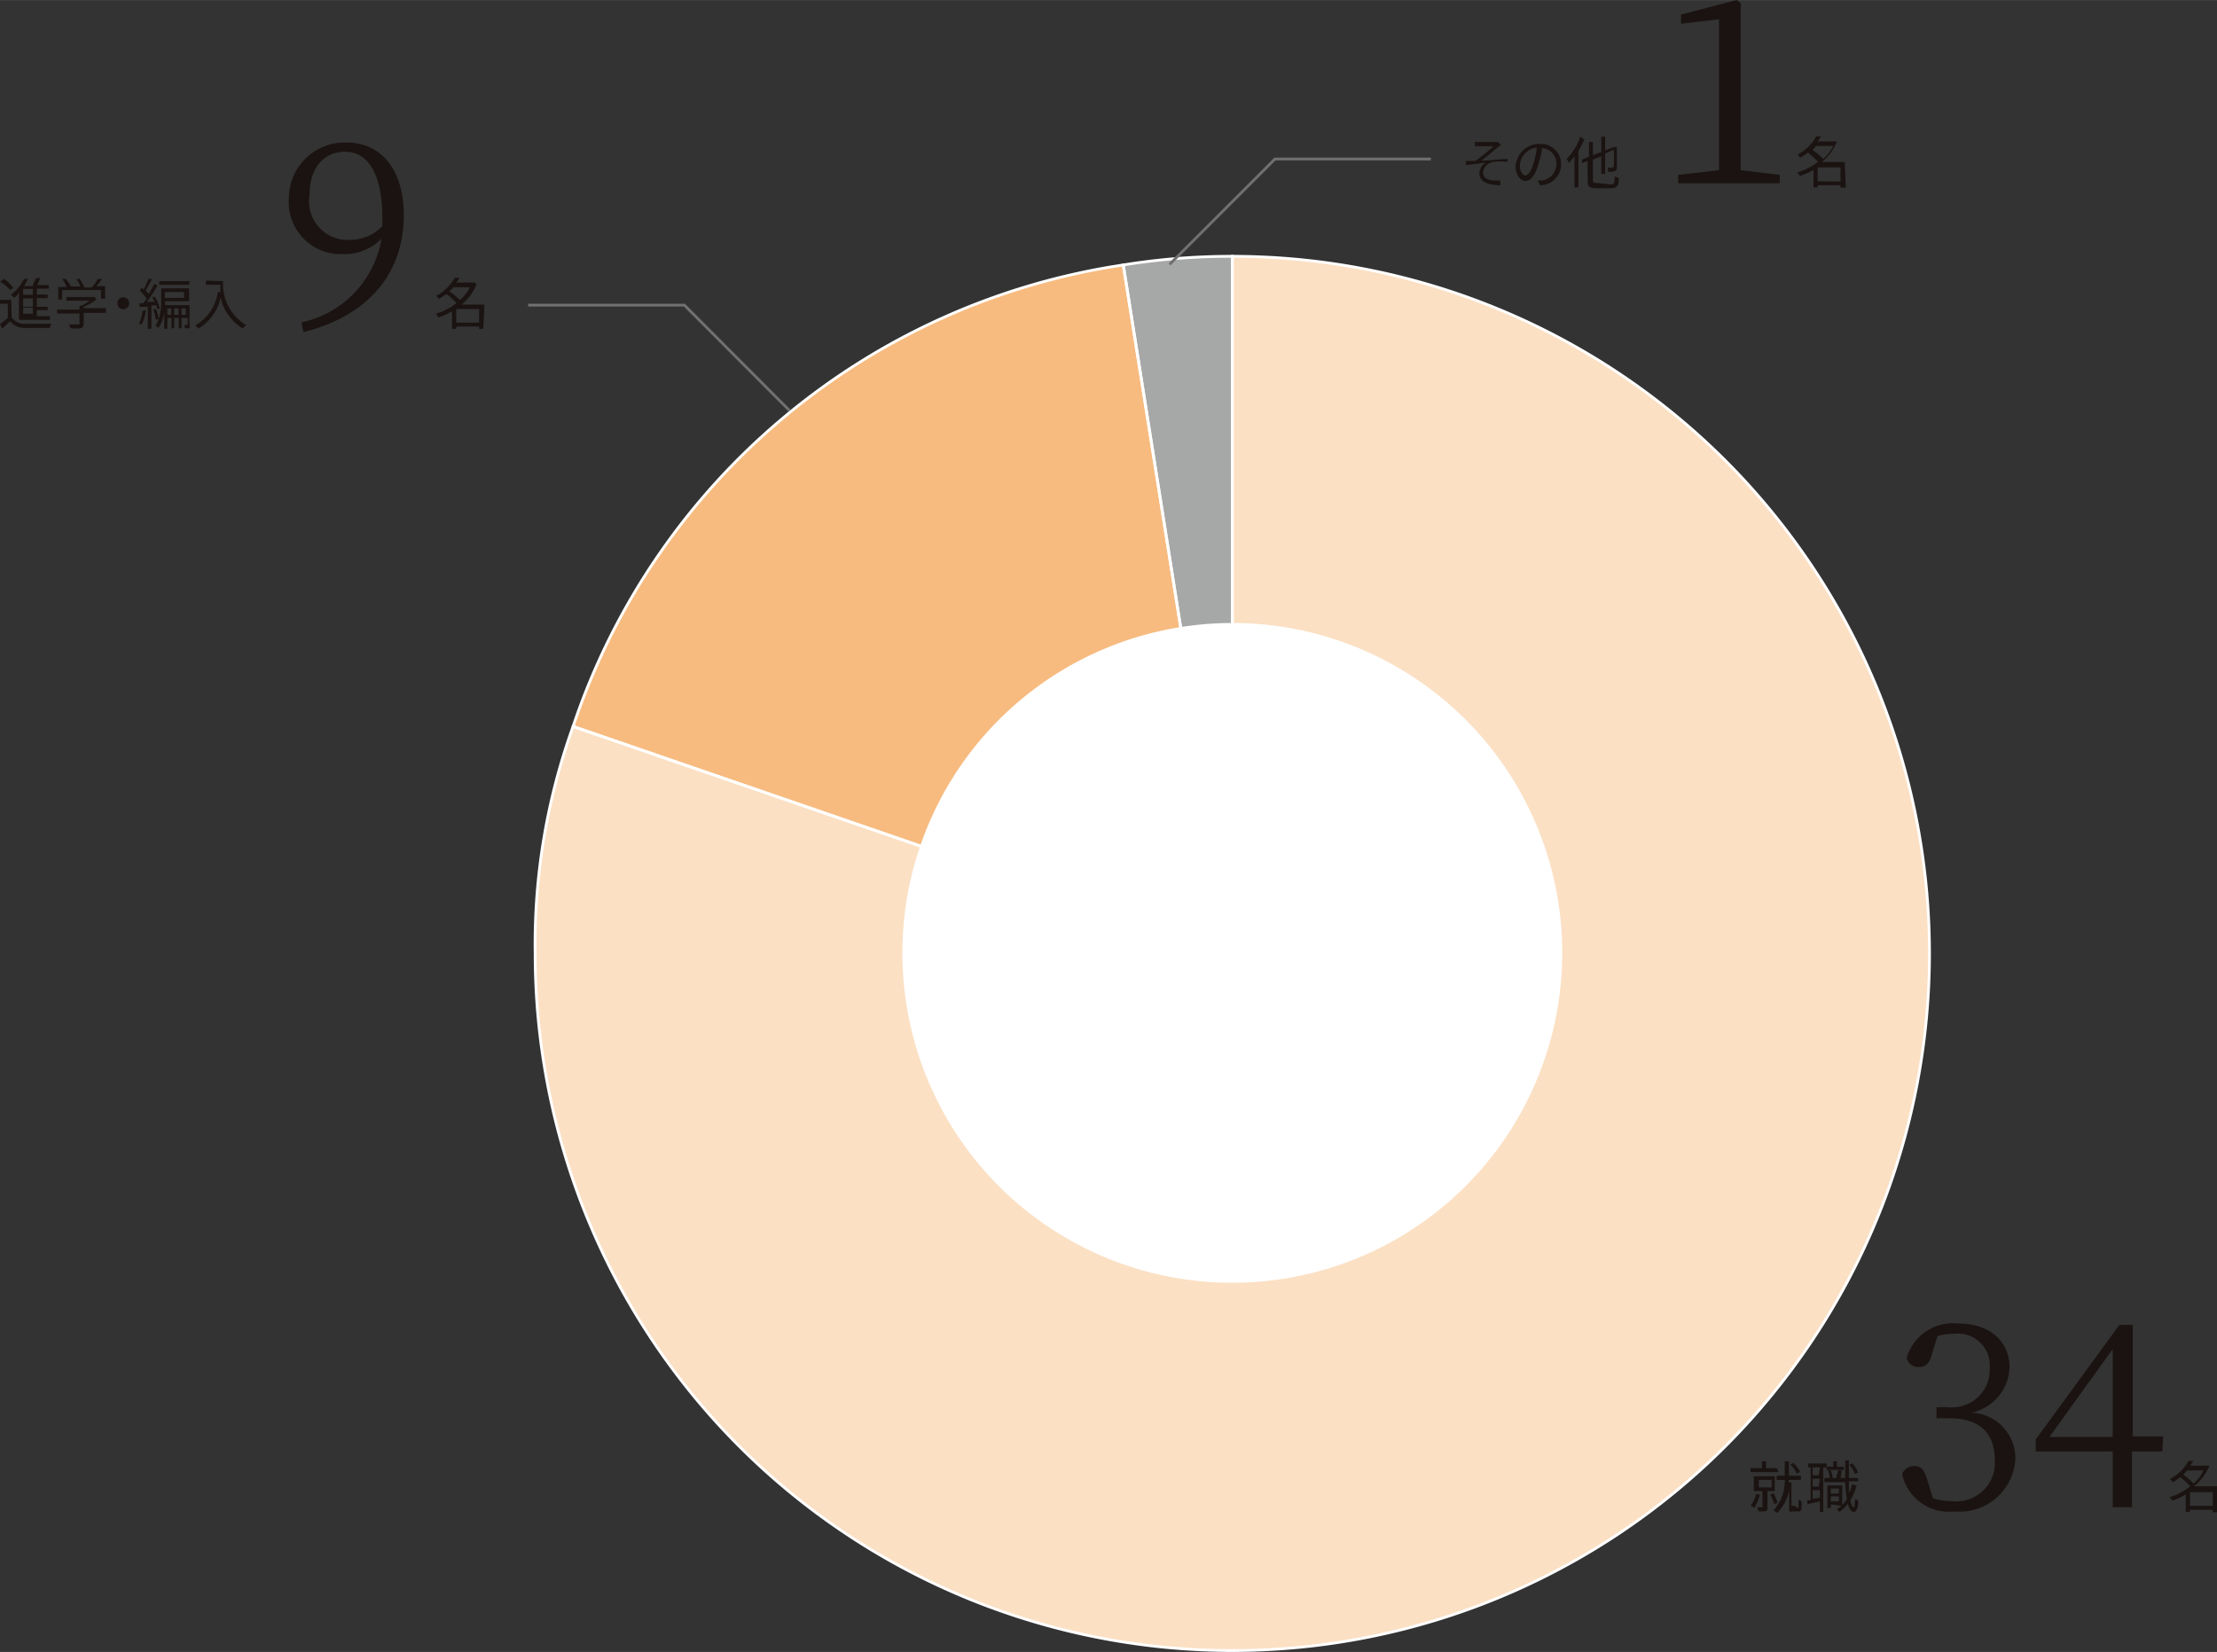
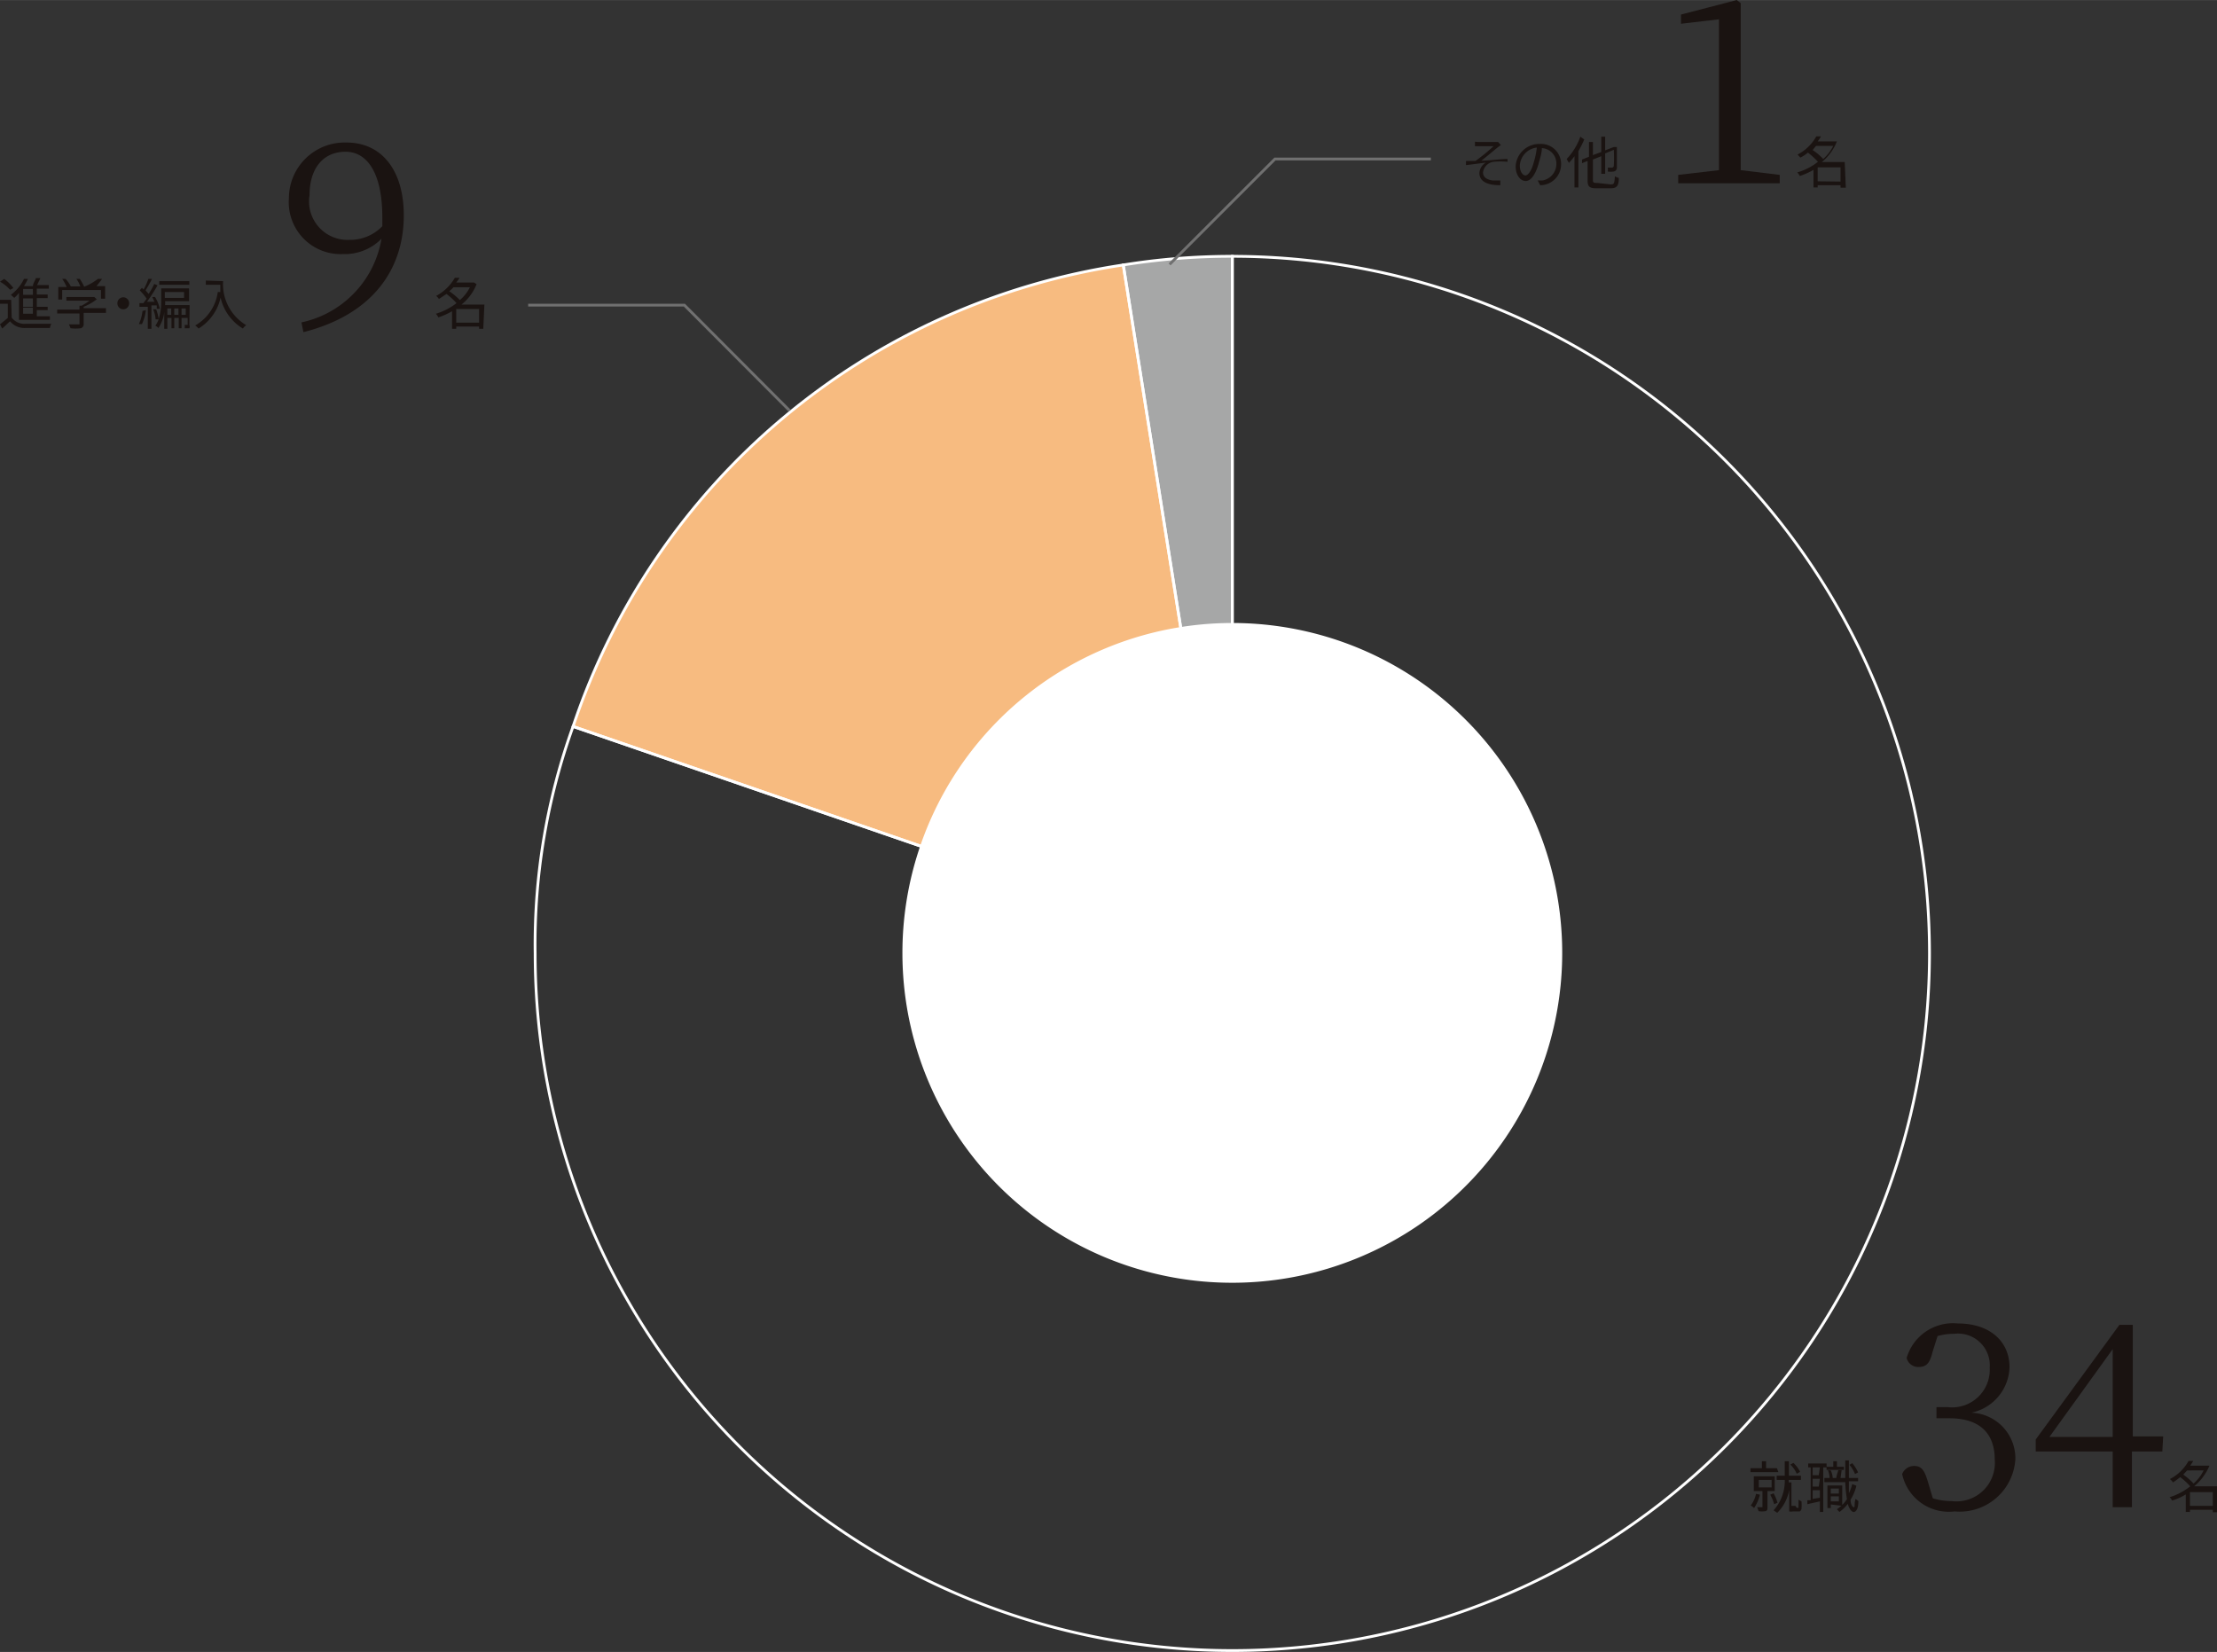
<svg xmlns="http://www.w3.org/2000/svg" width="794.98" height="592.42" viewBox="0 0 79.5 59.24">
  <rect x="0" y="0" width="79.5" height="59.24" fill="#333333" stroke="none" />
  <path d="M44.19,34.19,40.28,9.5a24.35,24.35,0,0,1,3.91-.31Z" style="fill:#a6a7a7" />
  <path d="M44.19,34.19,20.55,26.05A24.62,24.62,0,0,1,40.28,9.5Z" style="fill:#f7bb80" />
-   <path d="M44.19,34.19v-25a25,25,0,1,1-25,25,23.05,23.05,0,0,1,1.36-8.14Z" style="fill:#fbe0c4" />
  <path d="M44.19,34.19,40.28,9.5a24.35,24.35,0,0,1,3.91-.31Z" style="fill:none;stroke:#fff;stroke-miterlimit:10;stroke-width:0.1px" />
  <path d="M44.19,34.19,20.55,26.05A24.62,24.62,0,0,1,40.28,9.5Z" style="fill:none;stroke:#fff;stroke-miterlimit:10;stroke-width:0.1px" />
  <path d="M44.19,34.19v-25a25,25,0,1,1-25,25,23.05,23.05,0,0,1,1.36-8.14Z" style="fill:none;stroke:#fff;stroke-miterlimit:10;stroke-width:0.1px" />
  <path d="M44.19,46A11.83,11.83,0,1,0,32.36,34.19,11.82,11.82,0,0,0,44.19,46" style="fill:#fff" />
  <path d="M63.11,53.6a1.51,1.51,0,0,1-.21.48.38.38,0,0,0-.12-.09,1.08,1.08,0,0,0,.19-.42Zm.66-.81h-1v-.14h.41V52.4h.15v.25h.39Zm-.39.68v.58c0,.08,0,.12-.07.14a.73.73,0,0,1-.25,0,.78.78,0,0,0-.05-.14h.19s0,0,0,0v-.58h-.31v-.53h.75v.53Zm-.31-.13h.46v-.27h-.46Zm.55.6a1.63,1.63,0,0,0-.14-.34l.12-.05a1.53,1.53,0,0,1,.14.34Zm.81.13h.06a.09.09,0,0,0,0-.05,1.42,1.42,0,0,0,0-.24l.11.06a1.76,1.76,0,0,1,0,.27.15.15,0,0,1-.06.09l-.12,0h-.13a.31.31,0,0,1-.13,0s0-.07,0-.17v-.6a1.53,1.53,0,0,1-.43.82l-.13-.09A1.56,1.56,0,0,0,64,53.07h-.29v-.15H64V52.4h.15v.52h.43v.15h-.44a.28.28,0,0,1,0,.09h.1V54a.05.05,0,0,0,0,0h.14Zm0-1.22a1,1,0,0,0-.23-.33l.11-.06a1.12,1.12,0,0,1,.24.32Z" style="fill:#1a1311" />
  <path d="M65.38,52.62v1.6h-.12v-.38l-.45.1,0-.14.12,0V52.62h-.09v-.14h.66v.12h.24v-.2h.13v.2h.25v.11h-.62v-.09Zm-.12,0H65v.28h.22Zm0,.41H65v.28h.22Zm0,.68v-.27H65v.31Zm1.31-.43a1.75,1.75,0,0,1-.21.5c0,.17.07.27.12.27s0-.11.06-.3l.1.08c0,.31-.1.39-.17.39s-.16-.11-.21-.29a1.38,1.38,0,0,1-.3.29l-.09-.1a1.23,1.23,0,0,0,.36-.36,4.48,4.48,0,0,1-.06-.61h-.75V53h.75c0-.19,0-.41,0-.63h.13c0,.22,0,.44,0,.63h.33v.12H66.3c0,.16,0,.3,0,.43a1.61,1.61,0,0,0,.12-.33Zm-.92.67v.13h-.12v-.81h.53V54Zm0-1.22a.72.72,0,0,1,.07.27l-.11,0a1,1,0,0,0-.06-.28Zm0,.65v.18h.29v-.18Zm.29.46v-.18h-.29v.18ZM65.85,53c0-.07.05-.2.07-.28l.12,0L66,53Zm.67-.14a1.17,1.17,0,0,0-.2-.33l.1-.06a1.39,1.39,0,0,1,.21.33Z" style="fill:#1a1311" />
  <path d="M69.3,48.48c-.09.37-.2.54-.49.54a.43.43,0,0,1-.44-.32,1.73,1.73,0,0,1,1.84-1.24c1.14,0,1.85.64,1.85,1.57a1.72,1.72,0,0,1-1.37,1.63,1.64,1.64,0,0,1,1.58,1.65,2,2,0,0,1-2.18,1.89,1.71,1.71,0,0,1-1.88-1.34.46.46,0,0,1,.43-.29c.28,0,.38.18.5.59l.17.57a2.27,2.27,0,0,0,.67.1,1.38,1.38,0,0,0,1.55-1.49c0-.93-.53-1.48-1.62-1.48h-.47v-.4h.4a1.35,1.35,0,0,0,1.51-1.41,1.14,1.14,0,0,0-1.27-1.22,2.21,2.21,0,0,0-.6.08Z" style="fill:#1a1311" />
  <path d="M77.54,52.05H76.45v2h-.69v-2H73v-.43l3-4.11h.48v4h1.09Zm-1.78-.52V48.38l-2.27,3.15Z" style="fill:#1a1311" />
  <path d="M79.5,54.23h-.15v-.09h-.82v.08h-.15v-.63a1.94,1.94,0,0,1-.49.22.38.38,0,0,0-.09-.12,2.2,2.2,0,0,0,.74-.39,2.35,2.35,0,0,0-.36-.33,2.48,2.48,0,0,1-.26.19.41.41,0,0,0-.11-.12,1.61,1.61,0,0,0,.67-.65l.17,0-.11.17h.59l.1,0a1.94,1.94,0,0,1-.55.74h.82Zm-1.07-1.5-.14.15a2.37,2.37,0,0,1,.37.32,1.48,1.48,0,0,0,.36-.47ZM79.35,54v-.49h-.82V54Z" style="fill:#1a1311" />
  <path d="M51.31,5.7H45.72L41.94,9.48" style="fill:none;stroke:#707070;stroke-width:0.1px" />
  <path d="M53,5.09l.61,0,.11,0,.1.11-.11.08c-.15.12-.43.36-.59.48.3,0,.66-.06.94-.06V5.8a2.63,2.63,0,0,0-.5,0,.44.44,0,0,0-.38.38c0,.19.16.26.34.29h.28l0,.17c-.48,0-.75-.14-.75-.44a.47.47,0,0,1,.23-.37l-.71.09V5.77l.34,0a6.94,6.94,0,0,0,.65-.53l-.52,0h-.15V5.08Z" style="fill:#1a1311" />
  <path d="M55.14,6.47l.17,0a.6.6,0,0,0,.5-.59.55.55,0,0,0-.52-.57c0,.18-.07.38-.12.57-.12.4-.28.61-.46.61s-.36-.2-.36-.53a.85.85,0,0,1,.87-.8.72.72,0,0,1,.76.73.75.75,0,0,1-.75.75ZM55,5.82a2.93,2.93,0,0,0,.11-.53.69.69,0,0,0-.61.64c0,.25.12.36.2.36S54.91,6.16,55,5.82Z" style="fill:#1a1311" />
  <path d="M56.81,5a4.11,4.11,0,0,1-.21.42V6.72h-.14V5.6a2.54,2.54,0,0,1-.2.24l-.08-.14a2.26,2.26,0,0,0,.49-.8Zm.94,1.61c.12,0,.14,0,.16-.29a.42.42,0,0,0,.14.06c0,.28-.07.37-.29.37h-.52c-.24,0-.31-.06-.31-.28V5.77l-.2.08,0-.13.25-.1V5.09h.14v.47l.3-.11V4.9h.14v.49l.31-.12h0l0,0,.11,0v0c0,.36,0,.65,0,.74s-.06.13-.12.14a.75.75,0,0,1-.21,0,.29.29,0,0,0,0-.14h.15s.06,0,.07-.06a5.12,5.12,0,0,0,0-.58l-.31.13v.73h-.14V5.6l-.3.12v.7c0,.12,0,.14.17.14Z" style="fill:#1a1311" />
  <path d="M63.82,6.27v.3H60.18v-.3l1.46-.17c0-.55,0-1.09,0-1.64V.69L60.28.85V.52l2-.52.14.11,0,1.43V4.46c0,.55,0,1.09,0,1.64Z" style="fill:#1a1311" />
  <path d="M66.19,6.73H66V6.64h-.82v.08h-.15V6.09a2.64,2.64,0,0,1-.49.22.6.6,0,0,0-.09-.13,2.09,2.09,0,0,0,.74-.38,2.94,2.94,0,0,0-.36-.33,1.27,1.27,0,0,1-.27.18l-.1-.11a1.61,1.61,0,0,0,.67-.65l.17,0a1.88,1.88,0,0,1-.12.18h.6l.09,0a1.82,1.82,0,0,1-.54.74h.82Zm-1.07-1.5L65,5.38a2.07,2.07,0,0,1,.38.32,1.6,1.6,0,0,0,.36-.47ZM66,6.51V6h-.82v.5Z" style="fill:#1a1311" />
  <g style="isolation:isolate">
    <g style="isolation:isolate">
      <path d="M.42,11.39a.57.57,0,0,0,.5.22c.22,0,.68,0,.92,0a.53.53,0,0,0-.05.15H.92a.67.67,0,0,1-.56-.24l-.28.26L0,11.63l.28-.23v-.51H0v-.14h.4Zm-.06-1A1.41,1.41,0,0,0,0,10.1L.15,10a1.47,1.47,0,0,1,.33.33Zm.32.11a1,1,0,0,1-.17.18l-.12-.11A1.53,1.53,0,0,0,.86,10L1,10a2.15,2.15,0,0,1-.14.26h.32c0-.09.08-.2.11-.29l.16,0-.12.25h.42v.13H1.32v.21h.39v.13H1.32V11h.39v.12H1.32v.22h.47v.13H.68Zm.5-.14H.83v.21h.35Zm0,.34H.83V11h.35Zm0,.33H.83v.22h.35Z" style="fill:#1a1311" />
-       <path d="M3.8,11.22H3v.39a.15.15,0,0,1-.1.16,1.64,1.64,0,0,1-.37,0,.84.84,0,0,0-.06-.14H2.8s.05,0,.05,0v-.39h-.8v-.14h.8v-.14h.08a2.2,2.2,0,0,0,.28-.18H2.38v-.13h1l.09.08A1.86,1.86,0,0,1,3,11v.05h.8Zm-1.57-.48H2.09v-.45h.3A1.48,1.48,0,0,0,2.23,10l.12,0a1.11,1.11,0,0,1,.19.27l-.07,0h.41A1.09,1.09,0,0,0,2.74,10L2.86,10a1.63,1.63,0,0,1,.17.31l-.09,0h.35A2,2,0,0,0,3.51,10l.15,0c-.06.09-.14.18-.2.26h.31v.45H3.62v-.31H2.23Z" style="fill:#1a1311" />
+       <path d="M3.8,11.22H3v.39a.15.15,0,0,1-.1.16,1.64,1.64,0,0,1-.37,0,.84.84,0,0,0-.06-.14H2.8s.05,0,.05,0v-.39h-.8v-.14h.8v-.14h.08a2.2,2.2,0,0,0,.28-.18H2.38v-.13h1l.09.08A1.86,1.86,0,0,1,3,11v.05h.8Zm-1.57-.48H2.09v-.45h.3A1.48,1.48,0,0,0,2.23,10l.12,0a1.11,1.11,0,0,1,.19.27l-.07,0h.41A1.09,1.09,0,0,0,2.74,10L2.86,10a1.63,1.63,0,0,1,.17.31l-.09,0A2,2,0,0,0,3.51,10l.15,0c-.06.09-.14.18-.2.26h.31v.45H3.62v-.31H2.23Z" style="fill:#1a1311" />
      <path d="M4.42,10.66a.21.21,0,0,1,.21.22.21.21,0,0,1-.42,0A.21.21,0,0,1,4.42,10.66Z" style="fill:#1a1311" />
      <path d="M5.23,11.12a1.57,1.57,0,0,1-.14.5l-.11,0a1.53,1.53,0,0,0,.13-.47Zm.2-.17v.84H5.3V11L5,11v-.13h.14l.12-.16a2.21,2.21,0,0,0-.25-.3l.08-.09.06.06A2.18,2.18,0,0,0,5.32,10l.13,0c-.07.14-.16.3-.23.41l.11.13a2.64,2.64,0,0,0,.2-.36l.12.05a5.94,5.94,0,0,1-.38.59l.27,0-.08-.17.1,0a1.33,1.33,0,0,1,.17.42l-.11,0a.84.84,0,0,0,0-.12Zm1.36.7a.15.15,0,0,1,0,.12l-.17,0a.25.25,0,0,0,0-.12h.11l0,0V11.4H6.51v.37h-.1V11.4H6.25v.37h-.1V11.4H6v.39H5.89v-.6a1.27,1.27,0,0,1-.21.57.28.28,0,0,0-.11-.08,1,1,0,0,0,.12-.23l-.11,0a1.11,1.11,0,0,0-.09-.36l.11,0a1.64,1.64,0,0,1,.09.35,2,2,0,0,0,.09-.66v-.44h1v.46H5.92a.66.66,0,0,1,0,.14h.88Zm0-1.57v.13H5.71v-.13Zm-.88.39v.21h.69v-.21Zm.23.82v-.23H6v.23Zm.26,0v-.23H6.25v.23Zm.26,0v-.23H6.51v.23Z" style="fill:#1a1311" />
      <path d="M8,10.08a1.71,1.71,0,0,0,.83,1.58.46.46,0,0,0-.12.12,1.74,1.74,0,0,1-.8-1.11,1.73,1.73,0,0,1-.79,1.11A.76.76,0,0,0,7,11.67a1.63,1.63,0,0,0,.81-1.2l.09,0,0-.26H7.38v-.15Z" style="fill:#1a1311" />
    </g>
  </g>
  <g style="isolation:isolate">
    <g style="isolation:isolate">
      <path d="M17.33,11.79h-.15v-.08h-.82v.08h-.15v-.63a2.64,2.64,0,0,1-.49.22.6.6,0,0,0-.09-.13,2.27,2.27,0,0,0,.74-.38,2.31,2.31,0,0,0-.36-.33l-.27.18a.52.52,0,0,0-.1-.11,1.68,1.68,0,0,0,.67-.65l.17,0a1.77,1.77,0,0,1-.12.17H17l.09.06a1.79,1.79,0,0,1-.54.73h.82ZM16.26,10.3a1,1,0,0,1-.15.14,2.55,2.55,0,0,1,.38.32,1.44,1.44,0,0,0,.36-.46Zm.92,1.27v-.49h-.82v.49Z" style="fill:#1a1311" />
    </g>
  </g>
  <g style="isolation:isolate">
    <g style="isolation:isolate">
      <path d="M10.81,11.56a3.69,3.69,0,0,0,2.87-3,1.85,1.85,0,0,1-1.38.55,1.86,1.86,0,0,1-1.94-2,2,2,0,0,1,2.07-2c1.26,0,2.05,1,2.05,2.61,0,1.9-1.08,3.55-3.6,4.19Zm2.9-3.45c0-.1,0-.2,0-.31,0-1.61-.55-2.36-1.32-2.36S11.1,6,11.1,7A1.38,1.38,0,0,0,12.53,8.6,1.6,1.6,0,0,0,13.71,8.11Z" style="fill:#1a1311" />
    </g>
  </g>
  <path d="M18.94,10.94h5.6l3.77,3.78" style="fill:none;stroke:#707070;stroke-width:0.1px" />
</svg>